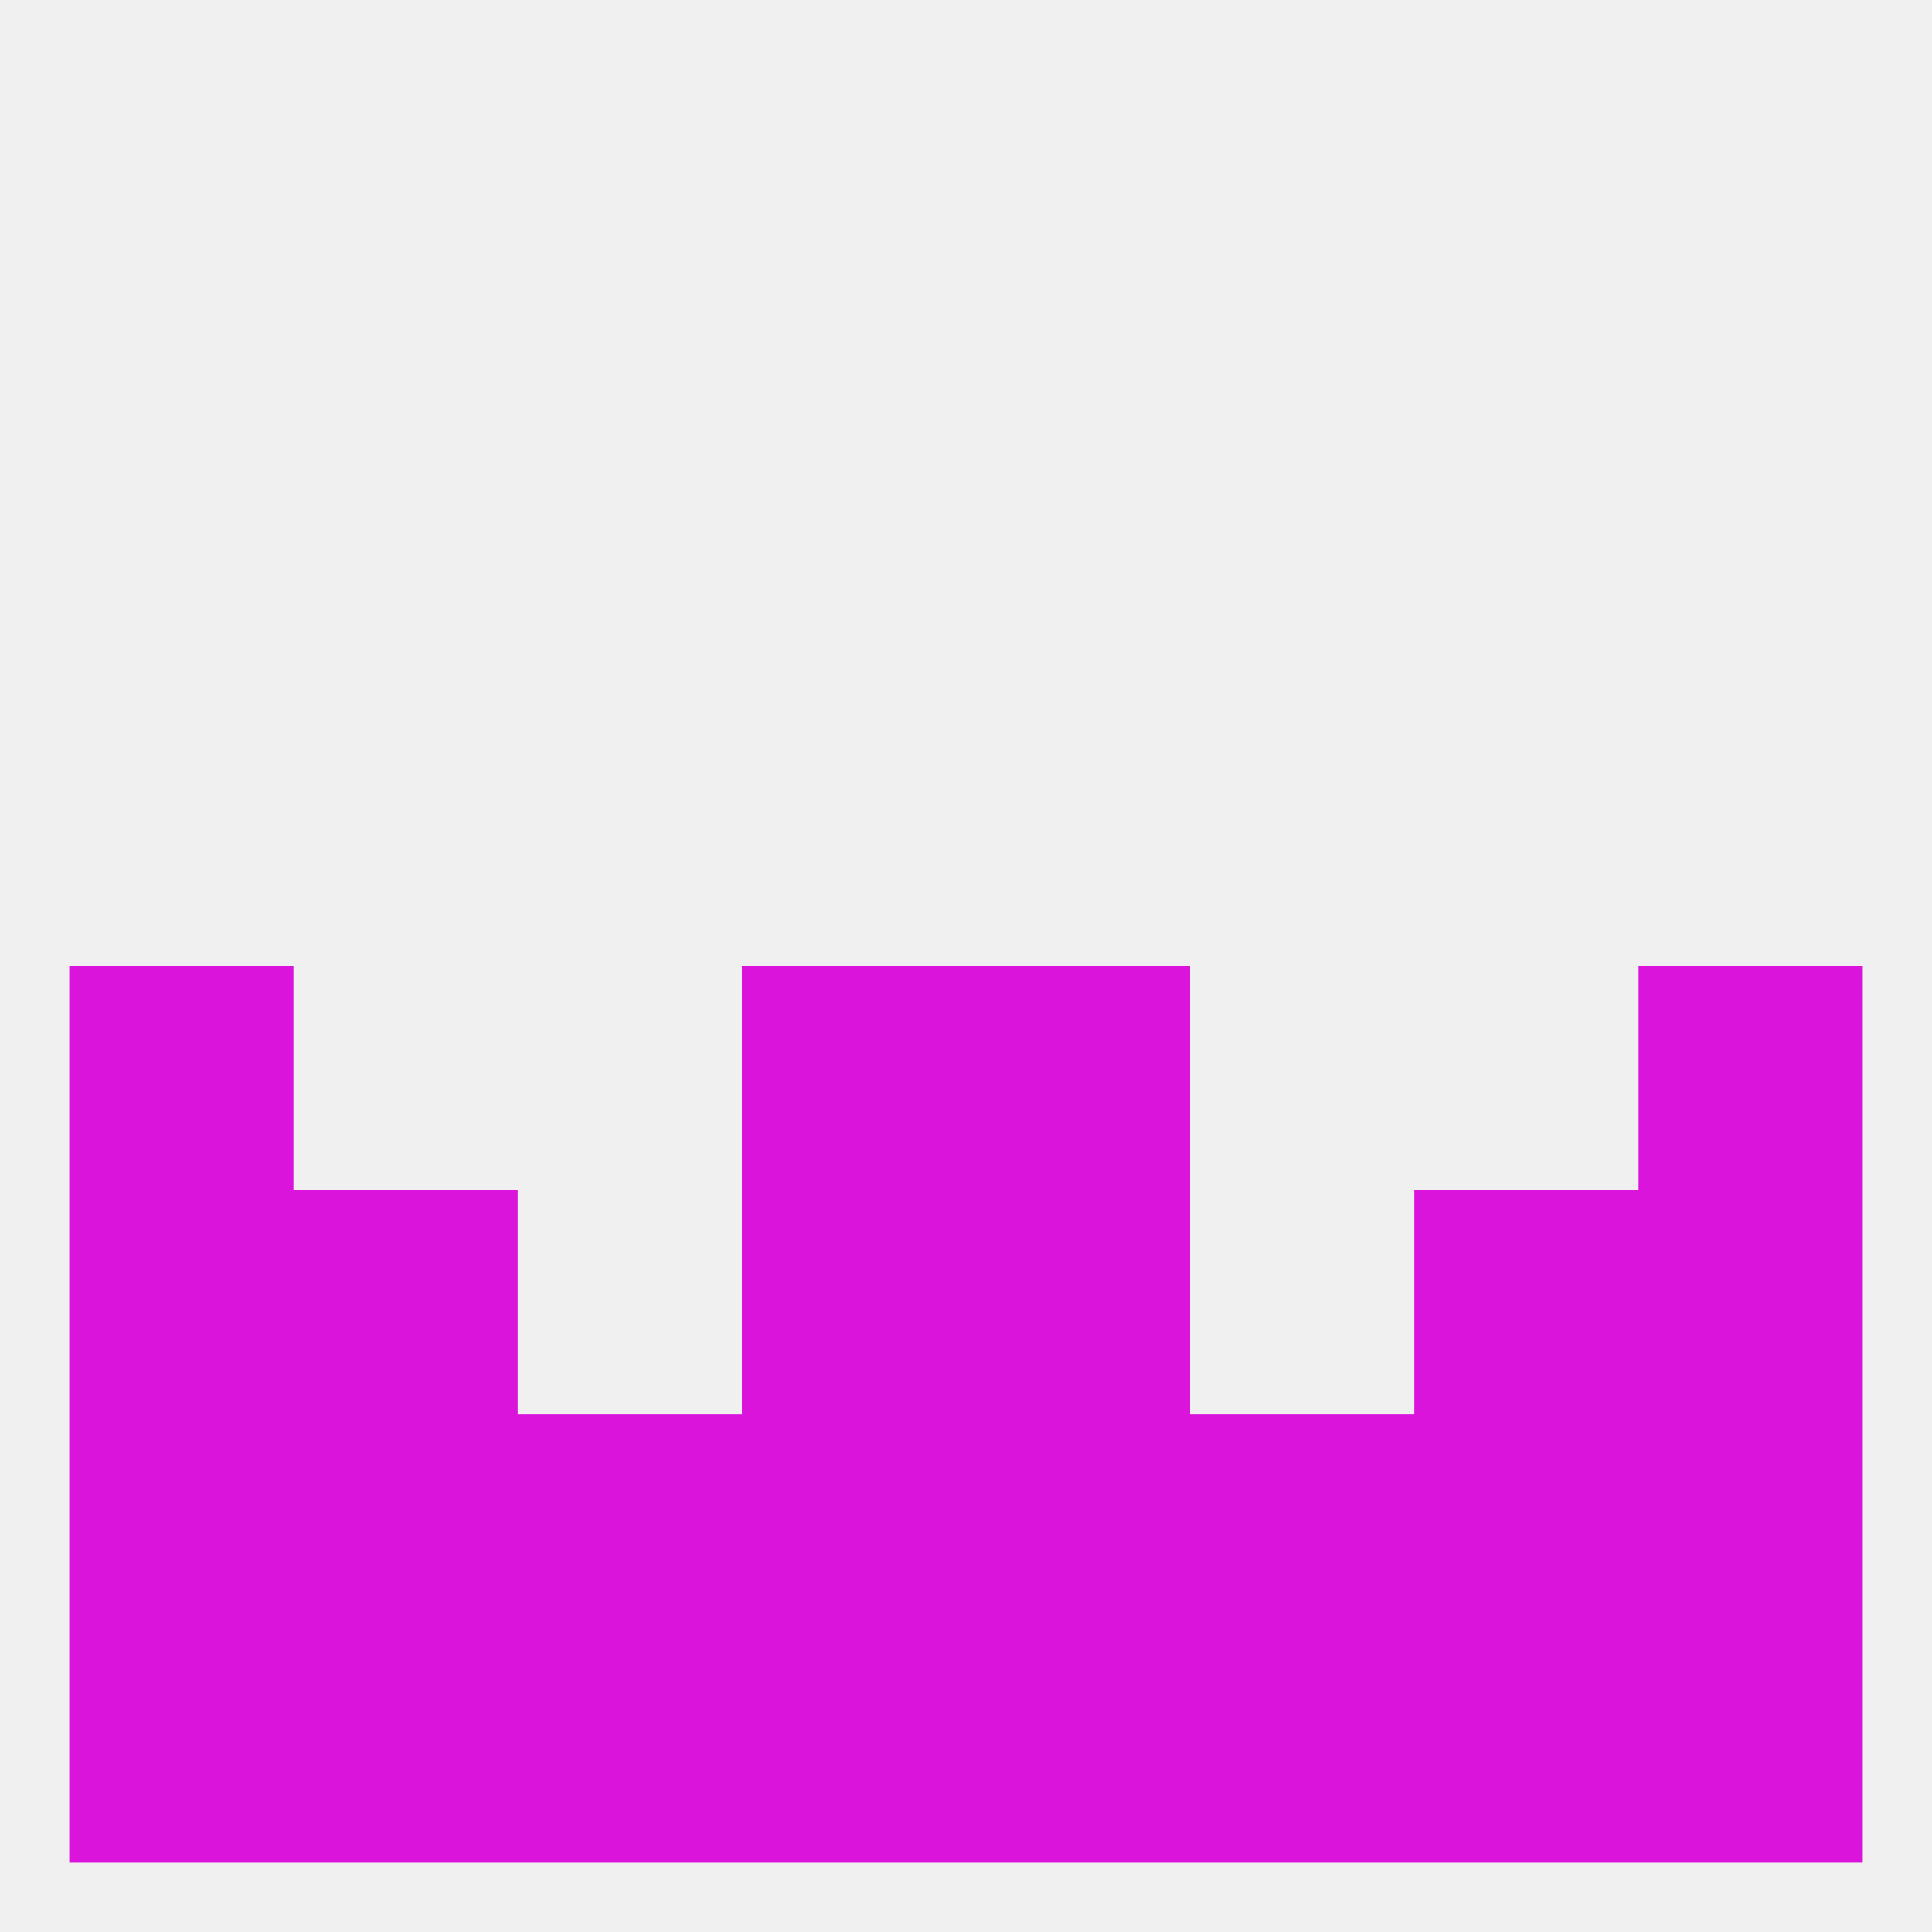
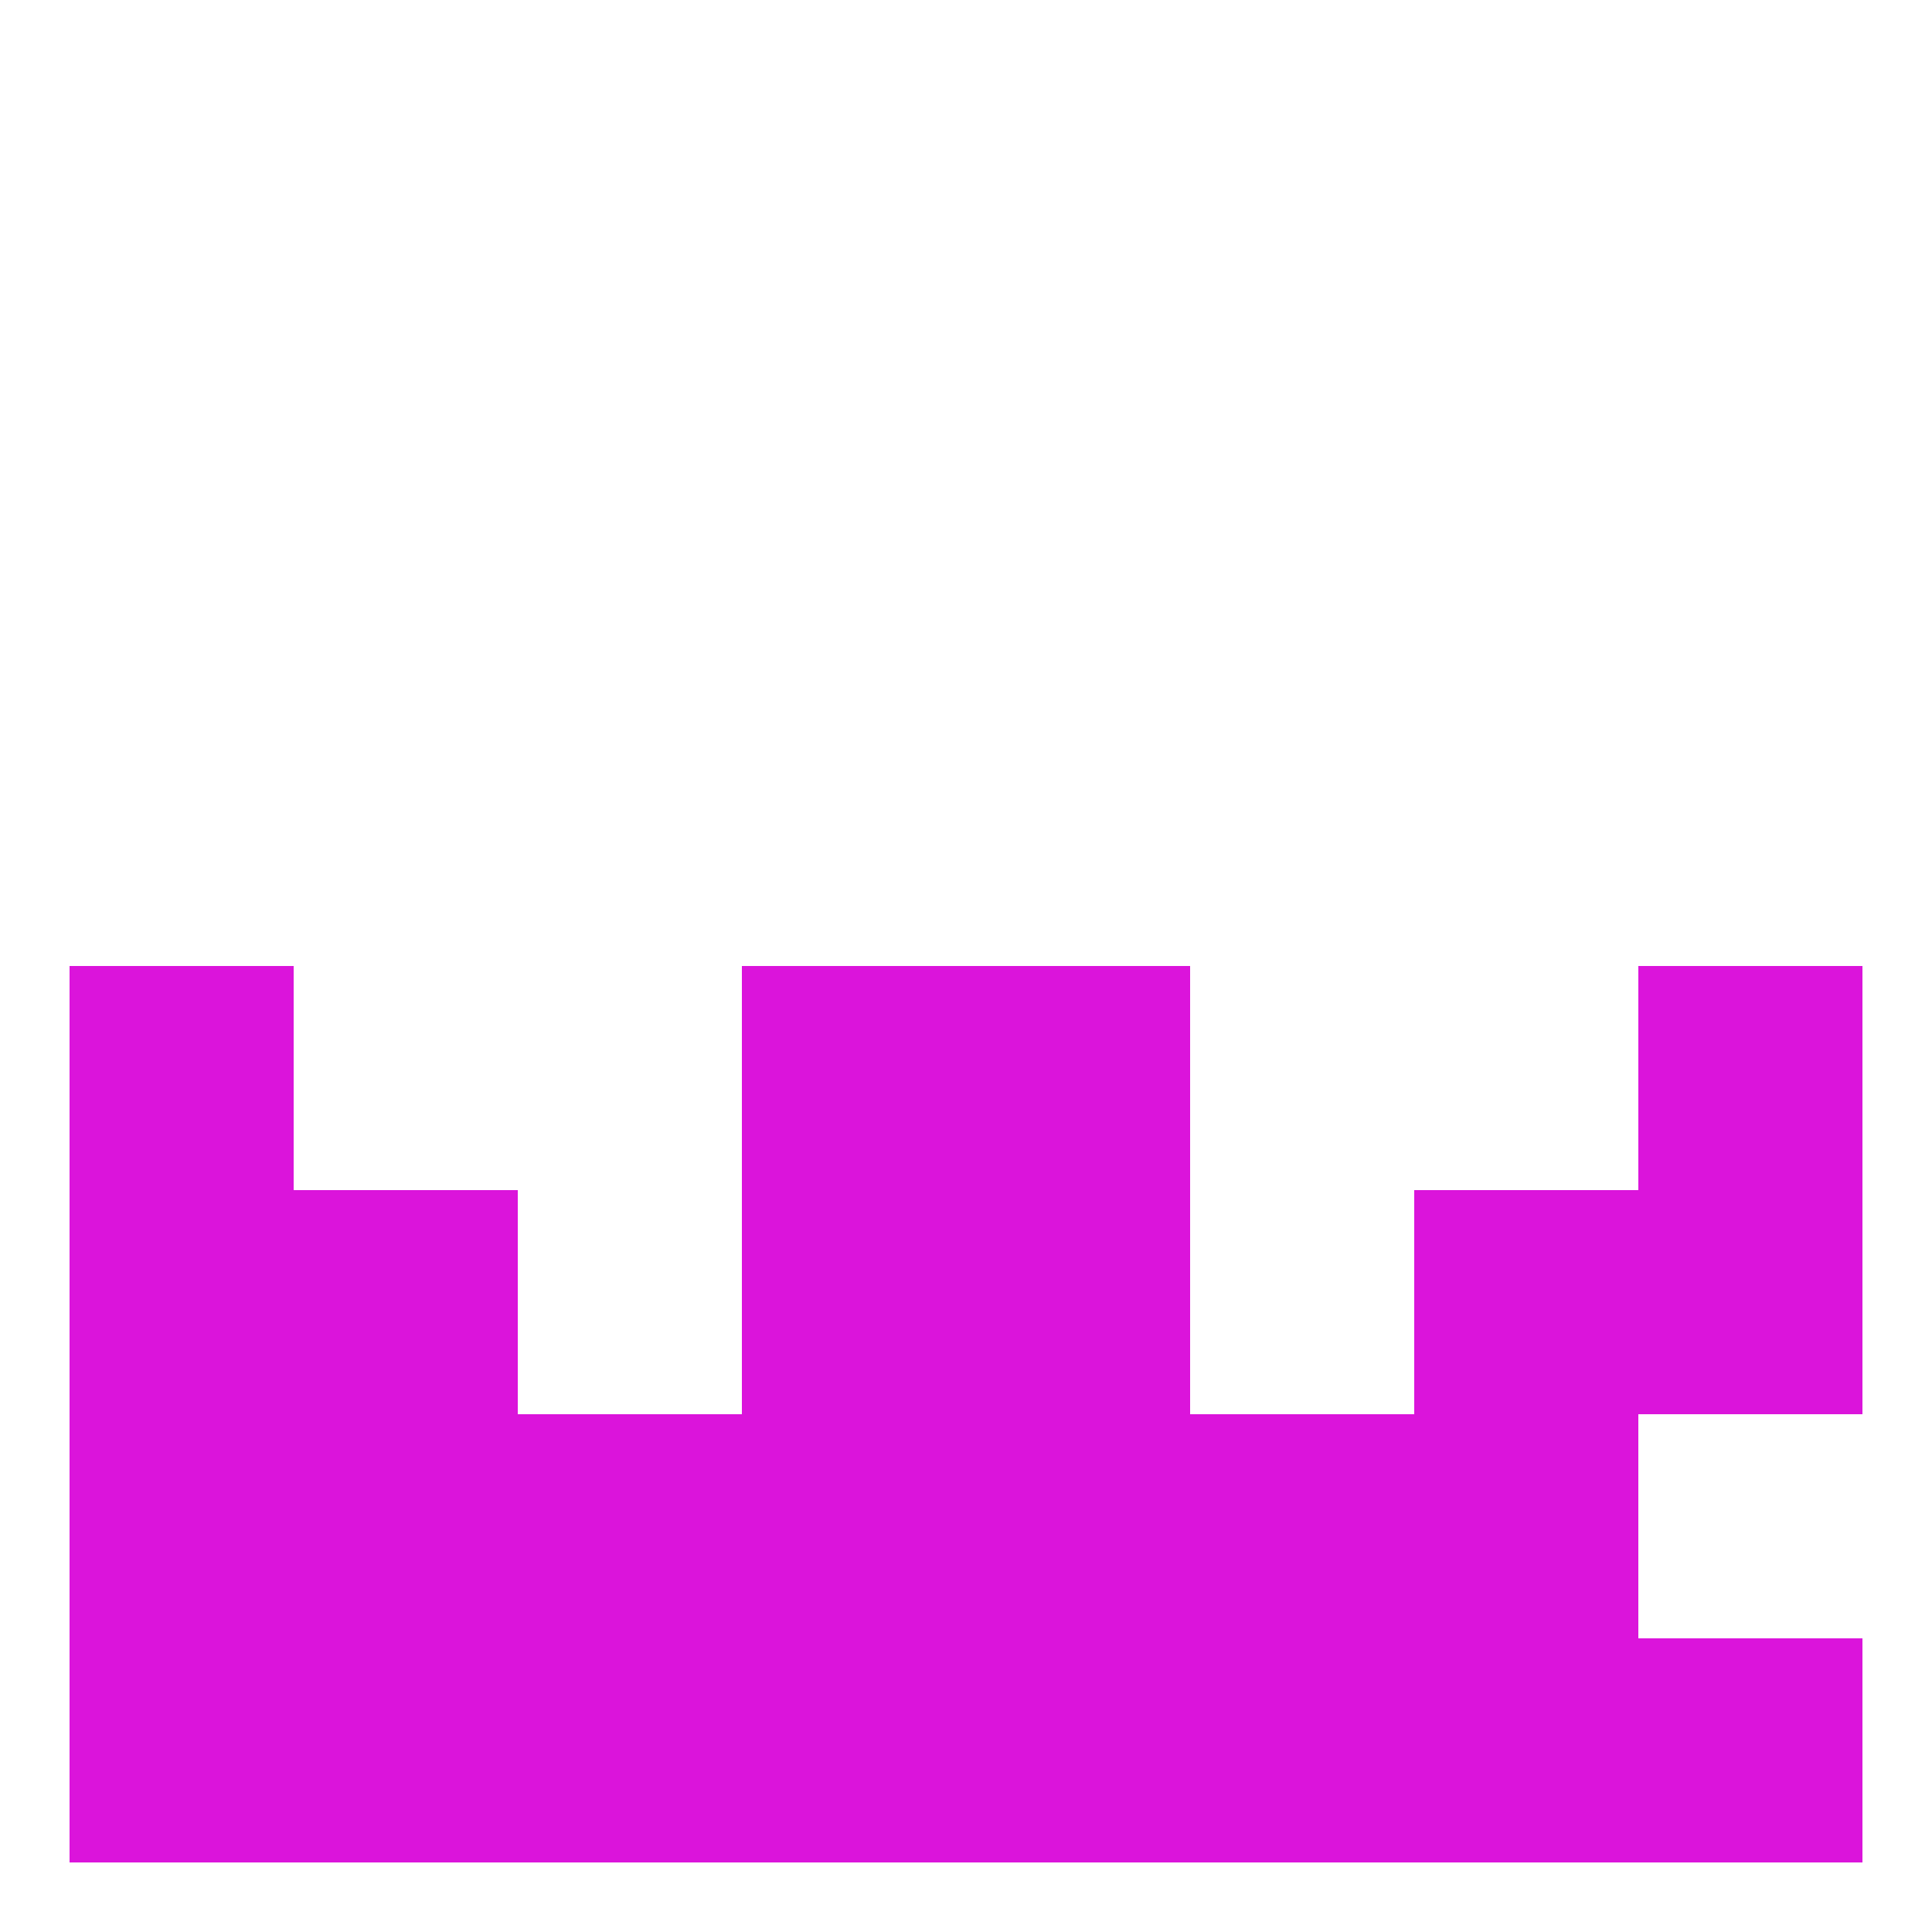
<svg xmlns="http://www.w3.org/2000/svg" version="1.1" baseprofile="full" width="250" height="250" viewBox="0 0 250 250">
-   <rect width="100%" height="100%" fill="rgba(240,240,240,255)" />
  <rect x="9" y="125" width="29" height="29" fill="rgba(219,20,219,255)" />
  <rect x="212" y="125" width="29" height="29" fill="rgba(219,20,219,255)" />
  <rect x="96" y="125" width="29" height="29" fill="rgba(219,20,219,255)" />
  <rect x="125" y="125" width="29" height="29" fill="rgba(219,20,219,255)" />
  <rect x="183" y="183" width="29" height="29" fill="rgba(219,20,219,255)" />
  <rect x="154" y="183" width="29" height="29" fill="rgba(219,20,219,255)" />
  <rect x="9" y="183" width="29" height="29" fill="rgba(219,20,219,255)" />
  <rect x="38" y="183" width="29" height="29" fill="rgba(219,20,219,255)" />
  <rect x="67" y="183" width="29" height="29" fill="rgba(219,20,219,255)" />
-   <rect x="212" y="183" width="29" height="29" fill="rgba(219,20,219,255)" />
  <rect x="96" y="183" width="29" height="29" fill="rgba(219,20,219,255)" />
  <rect x="125" y="183" width="29" height="29" fill="rgba(219,20,219,255)" />
  <rect x="38" y="154" width="29" height="29" fill="rgba(219,20,219,255)" />
  <rect x="183" y="154" width="29" height="29" fill="rgba(219,20,219,255)" />
  <rect x="9" y="154" width="29" height="29" fill="rgba(219,20,219,255)" />
  <rect x="212" y="154" width="29" height="29" fill="rgba(219,20,219,255)" />
  <rect x="96" y="154" width="29" height="29" fill="rgba(219,20,219,255)" />
  <rect x="125" y="154" width="29" height="29" fill="rgba(219,20,219,255)" />
  <rect x="183" y="212" width="29" height="29" fill="rgba(219,20,219,255)" />
  <rect x="67" y="212" width="29" height="29" fill="rgba(219,20,219,255)" />
  <rect x="212" y="212" width="29" height="29" fill="rgba(219,20,219,255)" />
  <rect x="96" y="212" width="29" height="29" fill="rgba(219,20,219,255)" />
  <rect x="38" y="212" width="29" height="29" fill="rgba(219,20,219,255)" />
  <rect x="154" y="212" width="29" height="29" fill="rgba(219,20,219,255)" />
  <rect x="9" y="212" width="29" height="29" fill="rgba(219,20,219,255)" />
  <rect x="125" y="212" width="29" height="29" fill="rgba(219,20,219,255)" />
</svg>